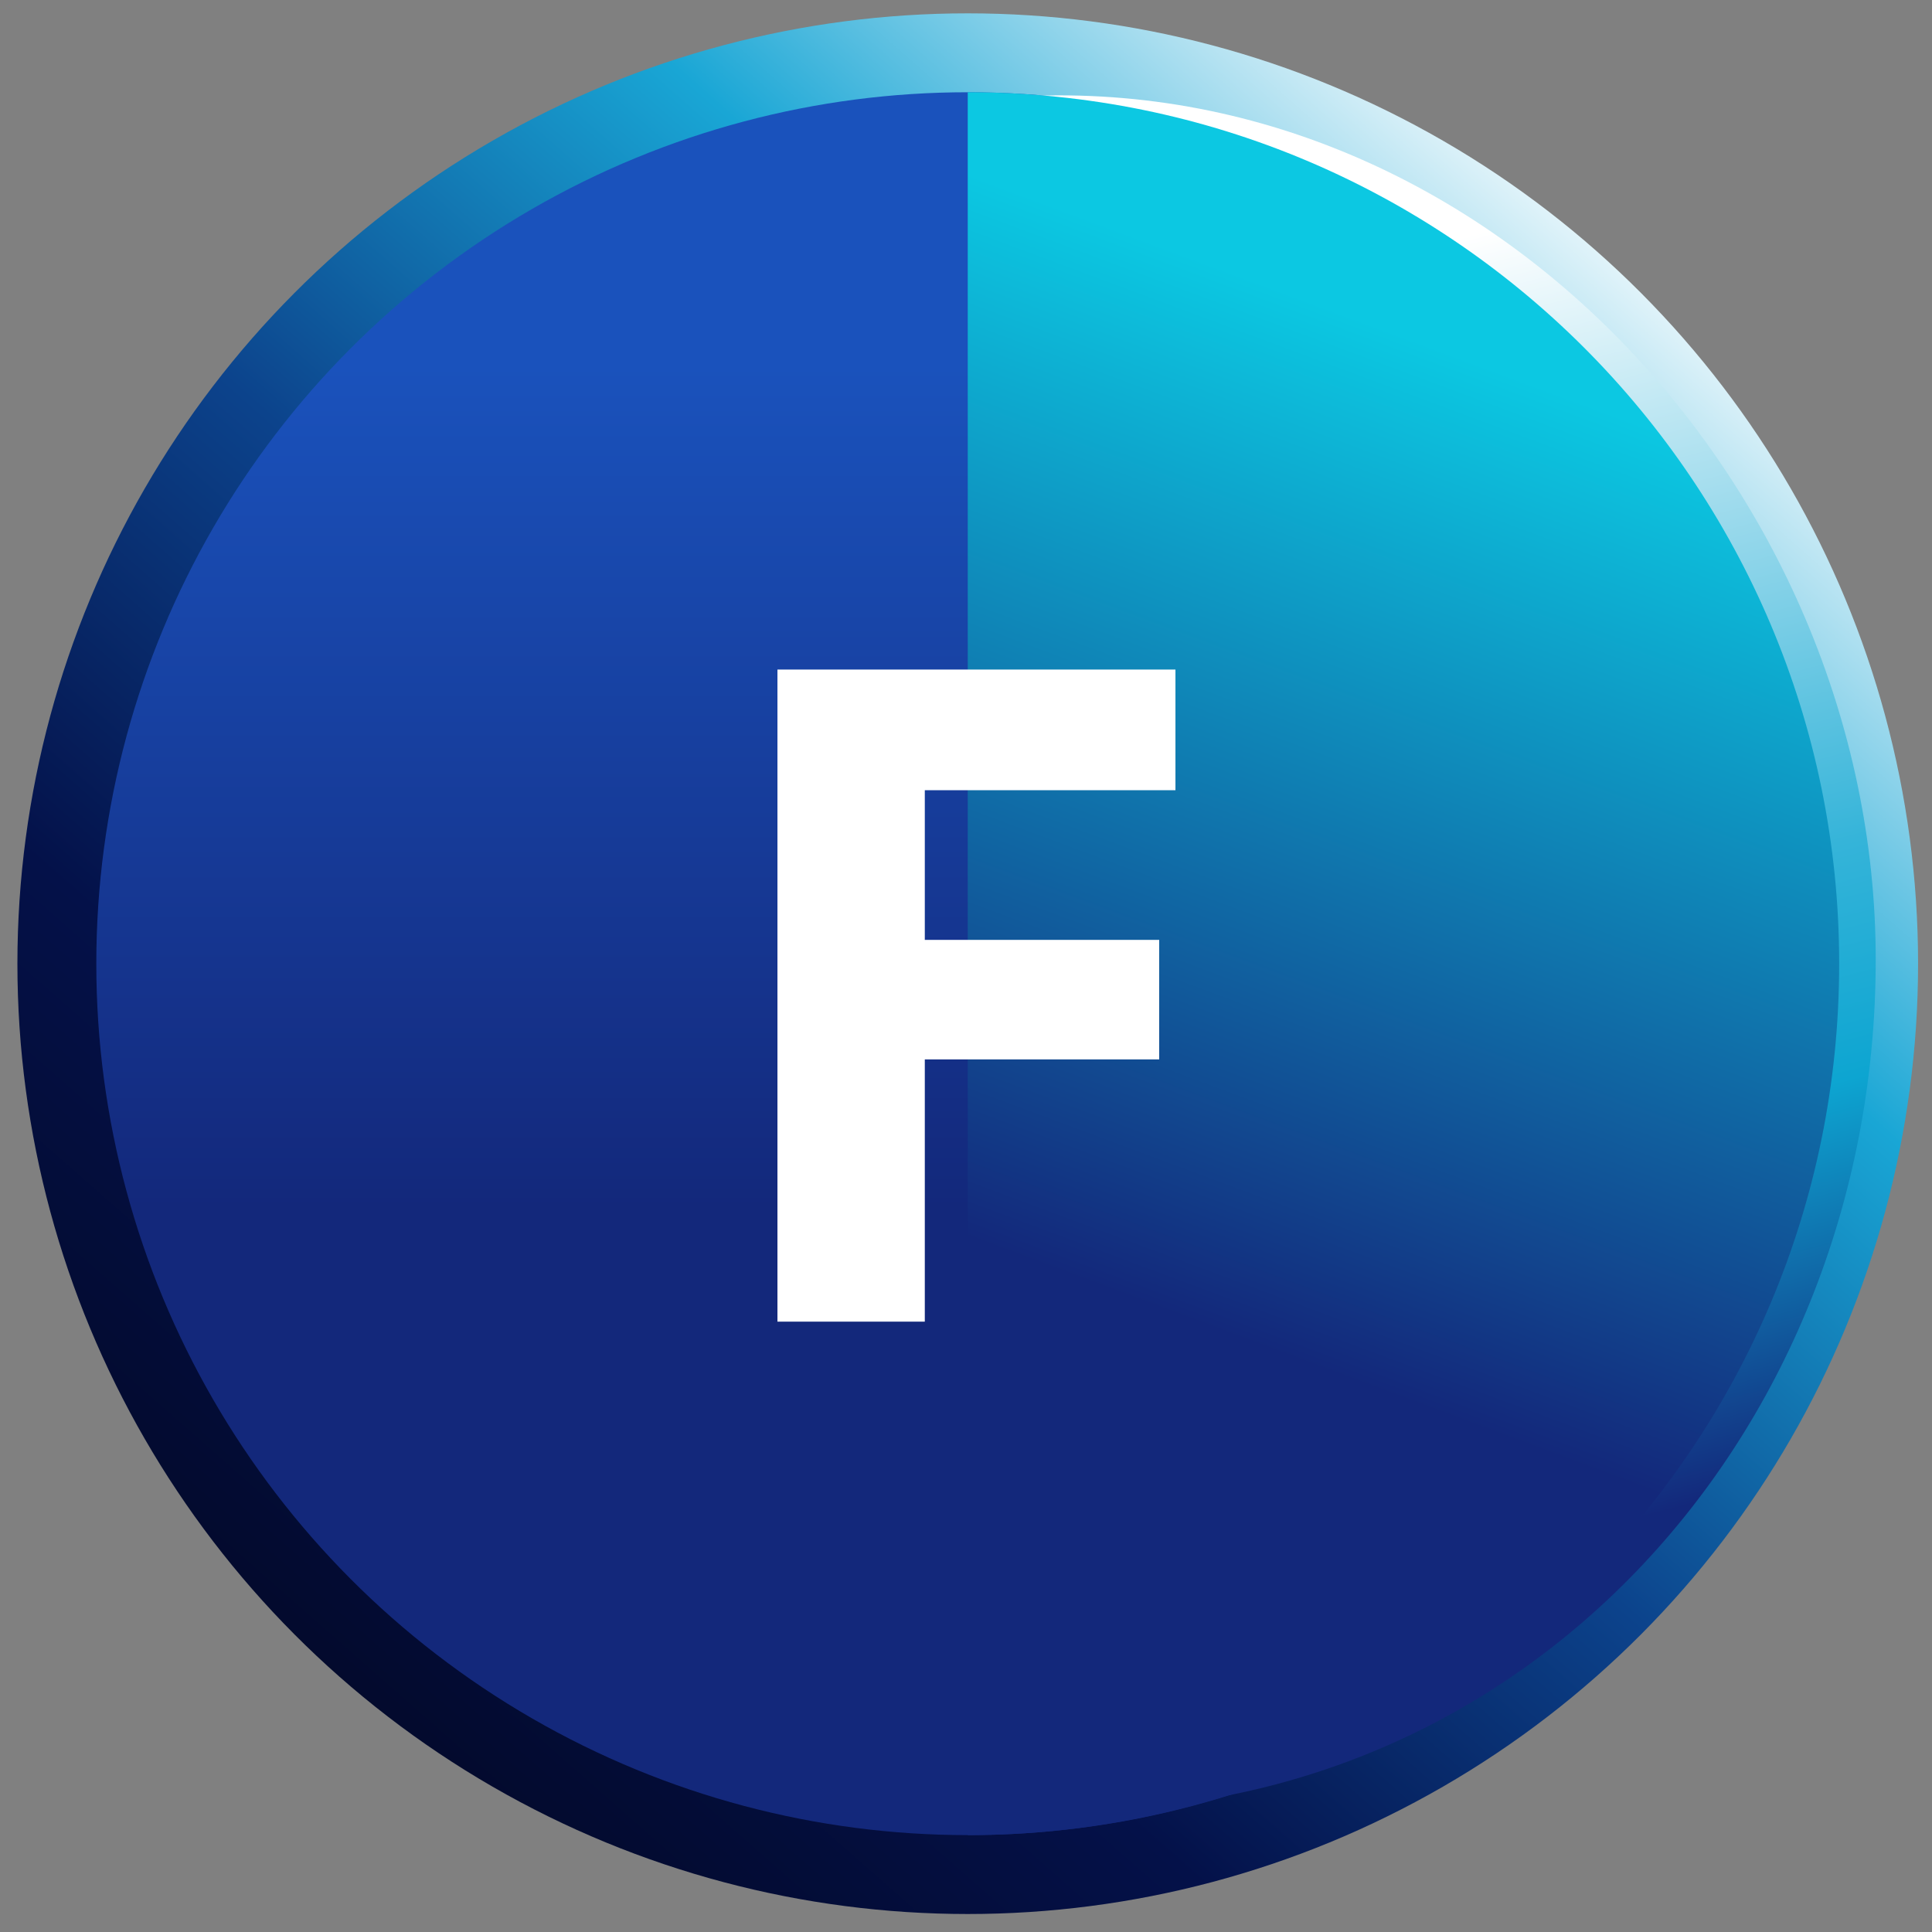
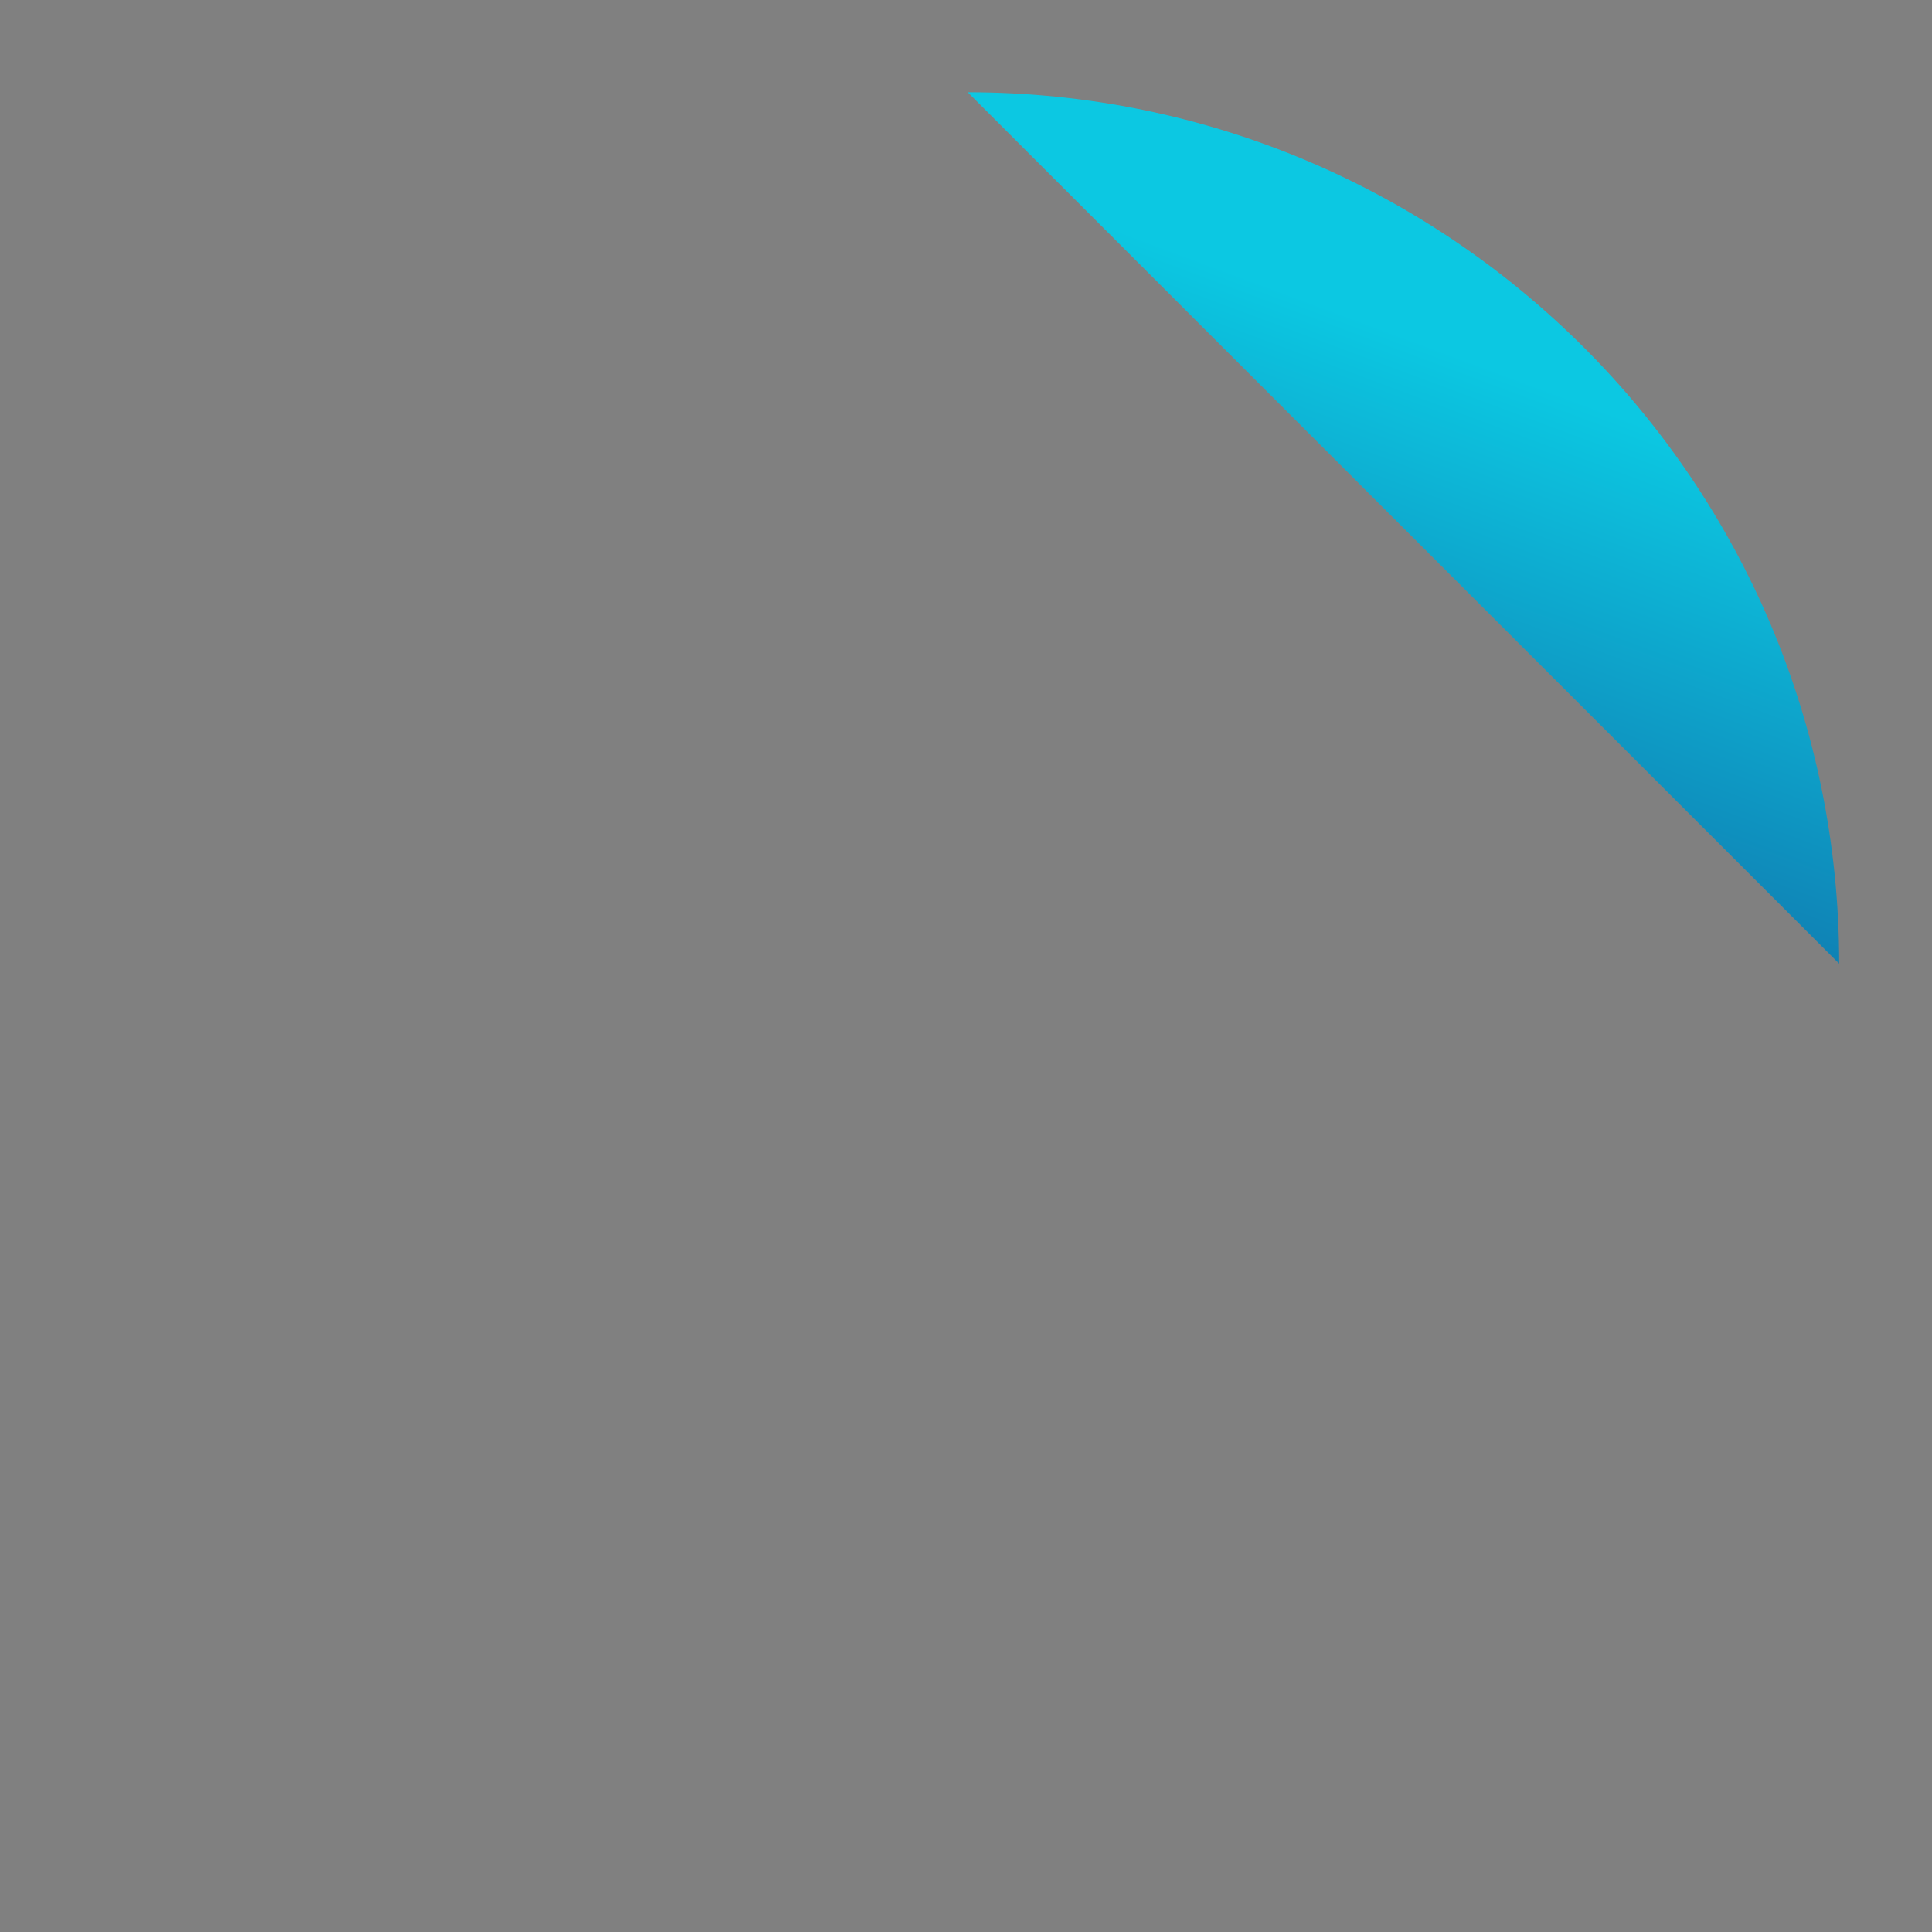
<svg xmlns="http://www.w3.org/2000/svg" version="1.1" id="Layer_1" x="0px" y="0px" viewBox="0 0 333 333" style="enable-background:new 0 0 333 333;" xml:space="preserve">
  <rect x="0" y="0" width="333" height="333" fill="#808080" stroke="none" />
  <style type="text/css">
	.st0{fill:url(#SVGID_1_);}
	.st1{fill:url(#SVGID_2_);}
	.st2{fill:url(#SVGID_3_);}
	.st3{fill:url(#SVGID_4_);}
	.st4{fill:#FFFFFF;}
</style>
  <linearGradient id="SVGID_1_" gradientUnits="userSpaceOnUse" x1="58.282" y1="43.691" x2="300.195" y2="318.922" gradientTransform="matrix(1 0 0 -1 0 333.276)">
    <stop offset="0" style="stop-color:#030A2D" />
    <stop offset="0.196" style="stop-color:#041149" />
    <stop offset="0.425" style="stop-color:#0C438C" />
    <stop offset="0.508" style="stop-color:#1064A4" />
    <stop offset="0.674" style="stop-color:#19A6D5" />
    <stop offset="0.93" style="stop-color:#FFFFFF" />
  </linearGradient>
-   <circle class="st0" cx="166.8" cy="166.1" r="163.8" />
  <linearGradient id="SVGID_2_" gradientUnits="userSpaceOnUse" x1="166.8" y1="317.326" x2="166.8" y2="46.862" gradientTransform="matrix(1 0 0 -1 0 333.276)">
    <stop offset="0.174" style="stop-color:#1A52BC" />
    <stop offset="0.711" style="stop-color:#13287B" />
  </linearGradient>
-   <circle class="st1" cx="166.8" cy="166.1" r="150.2" />
  <linearGradient id="SVGID_3_" gradientUnits="userSpaceOnUse" x1="263.031" y1="50.545" x2="197.362" y2="303.564" gradientTransform="matrix(1 0 0 -1 0 333.276)">
    <stop offset="5.930000e-02" style="stop-color:#13287B" />
    <stop offset="0.305" style="stop-color:#0DA5D1" />
    <stop offset="0.457" style="stop-color:#35B4D9" />
    <stop offset="0.906" style="stop-color:#FFFFFF" />
  </linearGradient>
-   <path class="st2" d="M170.6,17c0.1,0.7,0.2,1.4,0.2,2.1C247.2,34,314.2,85.9,314.2,165.4c0,77.6-57.5,135.2-137.1,142.1  c-0.5,1.5-1.2,2.9-2.1,4.2c84.4,5.8,148.3-62.6,148.3-146.3C323.3,83.7,254.1,9.2,170.6,17z" />
  <linearGradient id="SVGID_4_" gradientUnits="userSpaceOnUse" x1="183.812" y1="72.771" x2="257.207" y2="269.779" gradientTransform="matrix(1 0 0 -1 0 333.276)">
    <stop offset="0.182" style="stop-color:#13287B" />
    <stop offset="1" style="stop-color:#0CC8E2" />
  </linearGradient>
-   <path class="st3" d="M166.8,15.9c82.9,0,150.2,67.2,150.2,150.2s-67.2,150.2-150.2,150.2" />
+   <path class="st3" d="M166.8,15.9c82.9,0,150.2,67.2,150.2,150.2" />
  <g>
-     <path class="st4" d="M134,115.4h68.6v20.8h-43.2V162h40.4v20.6h-40.4v45.2H134V115.4z" />
-   </g>
+     </g>
</svg>